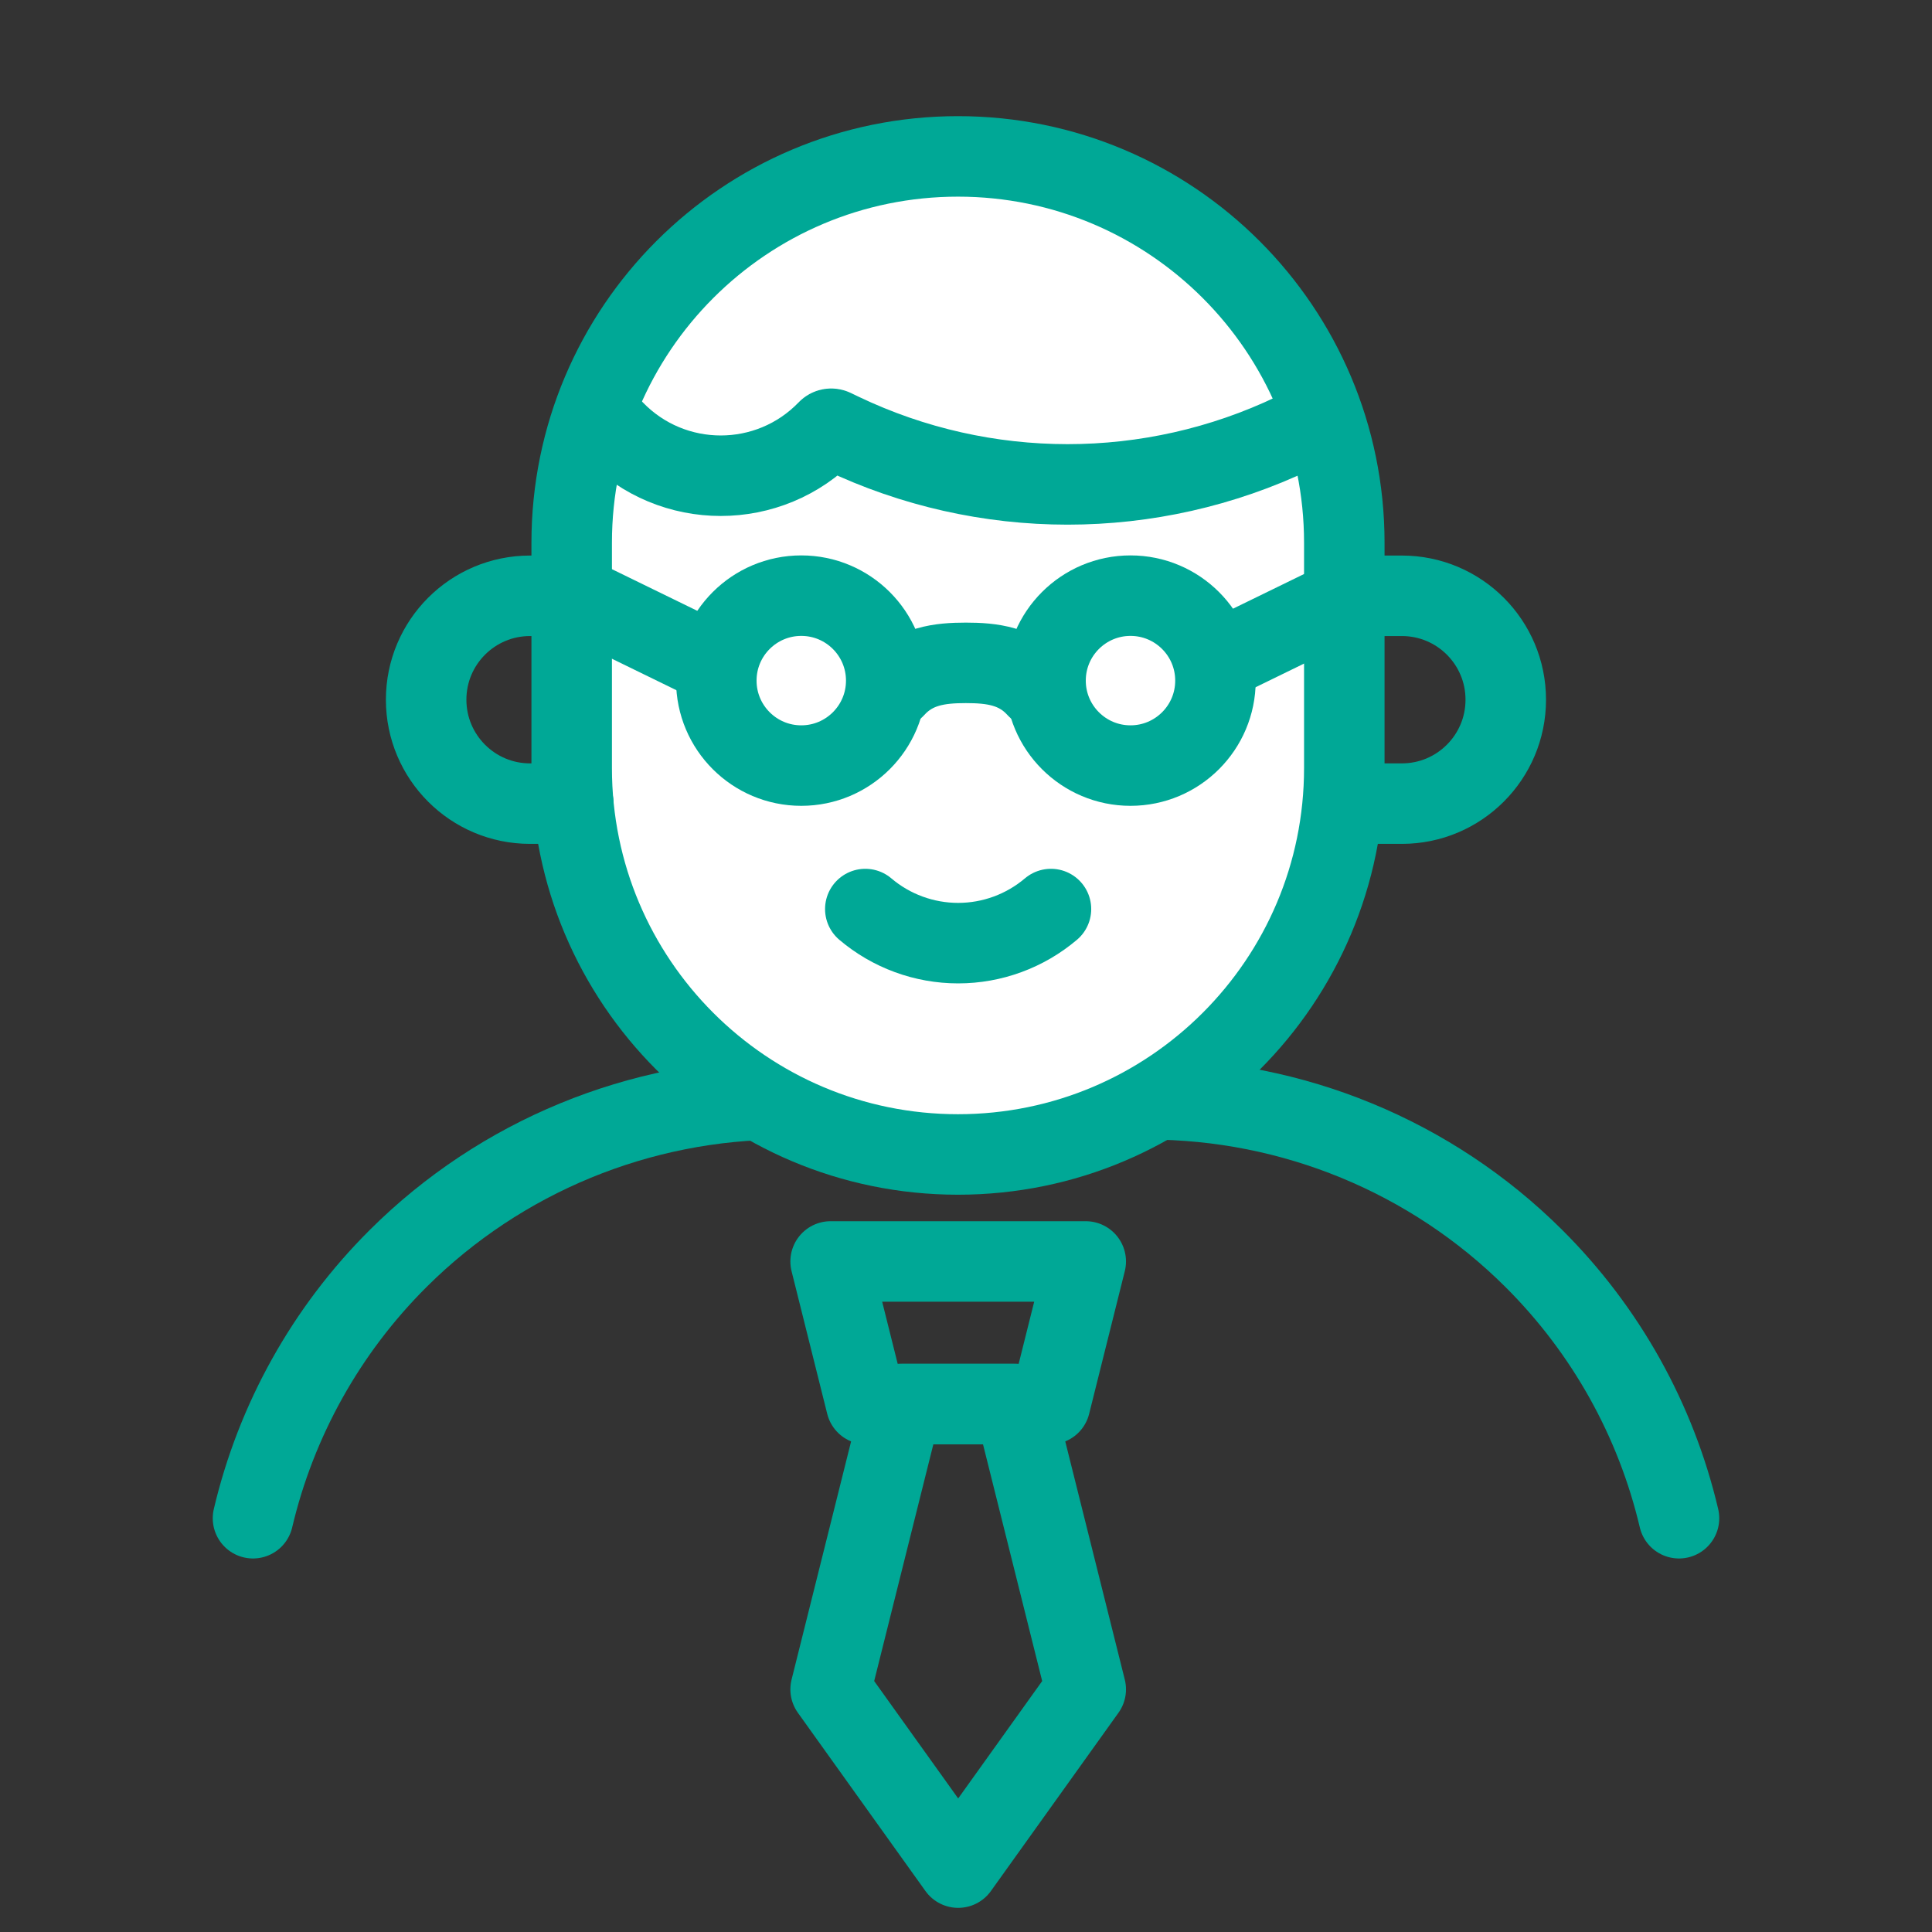
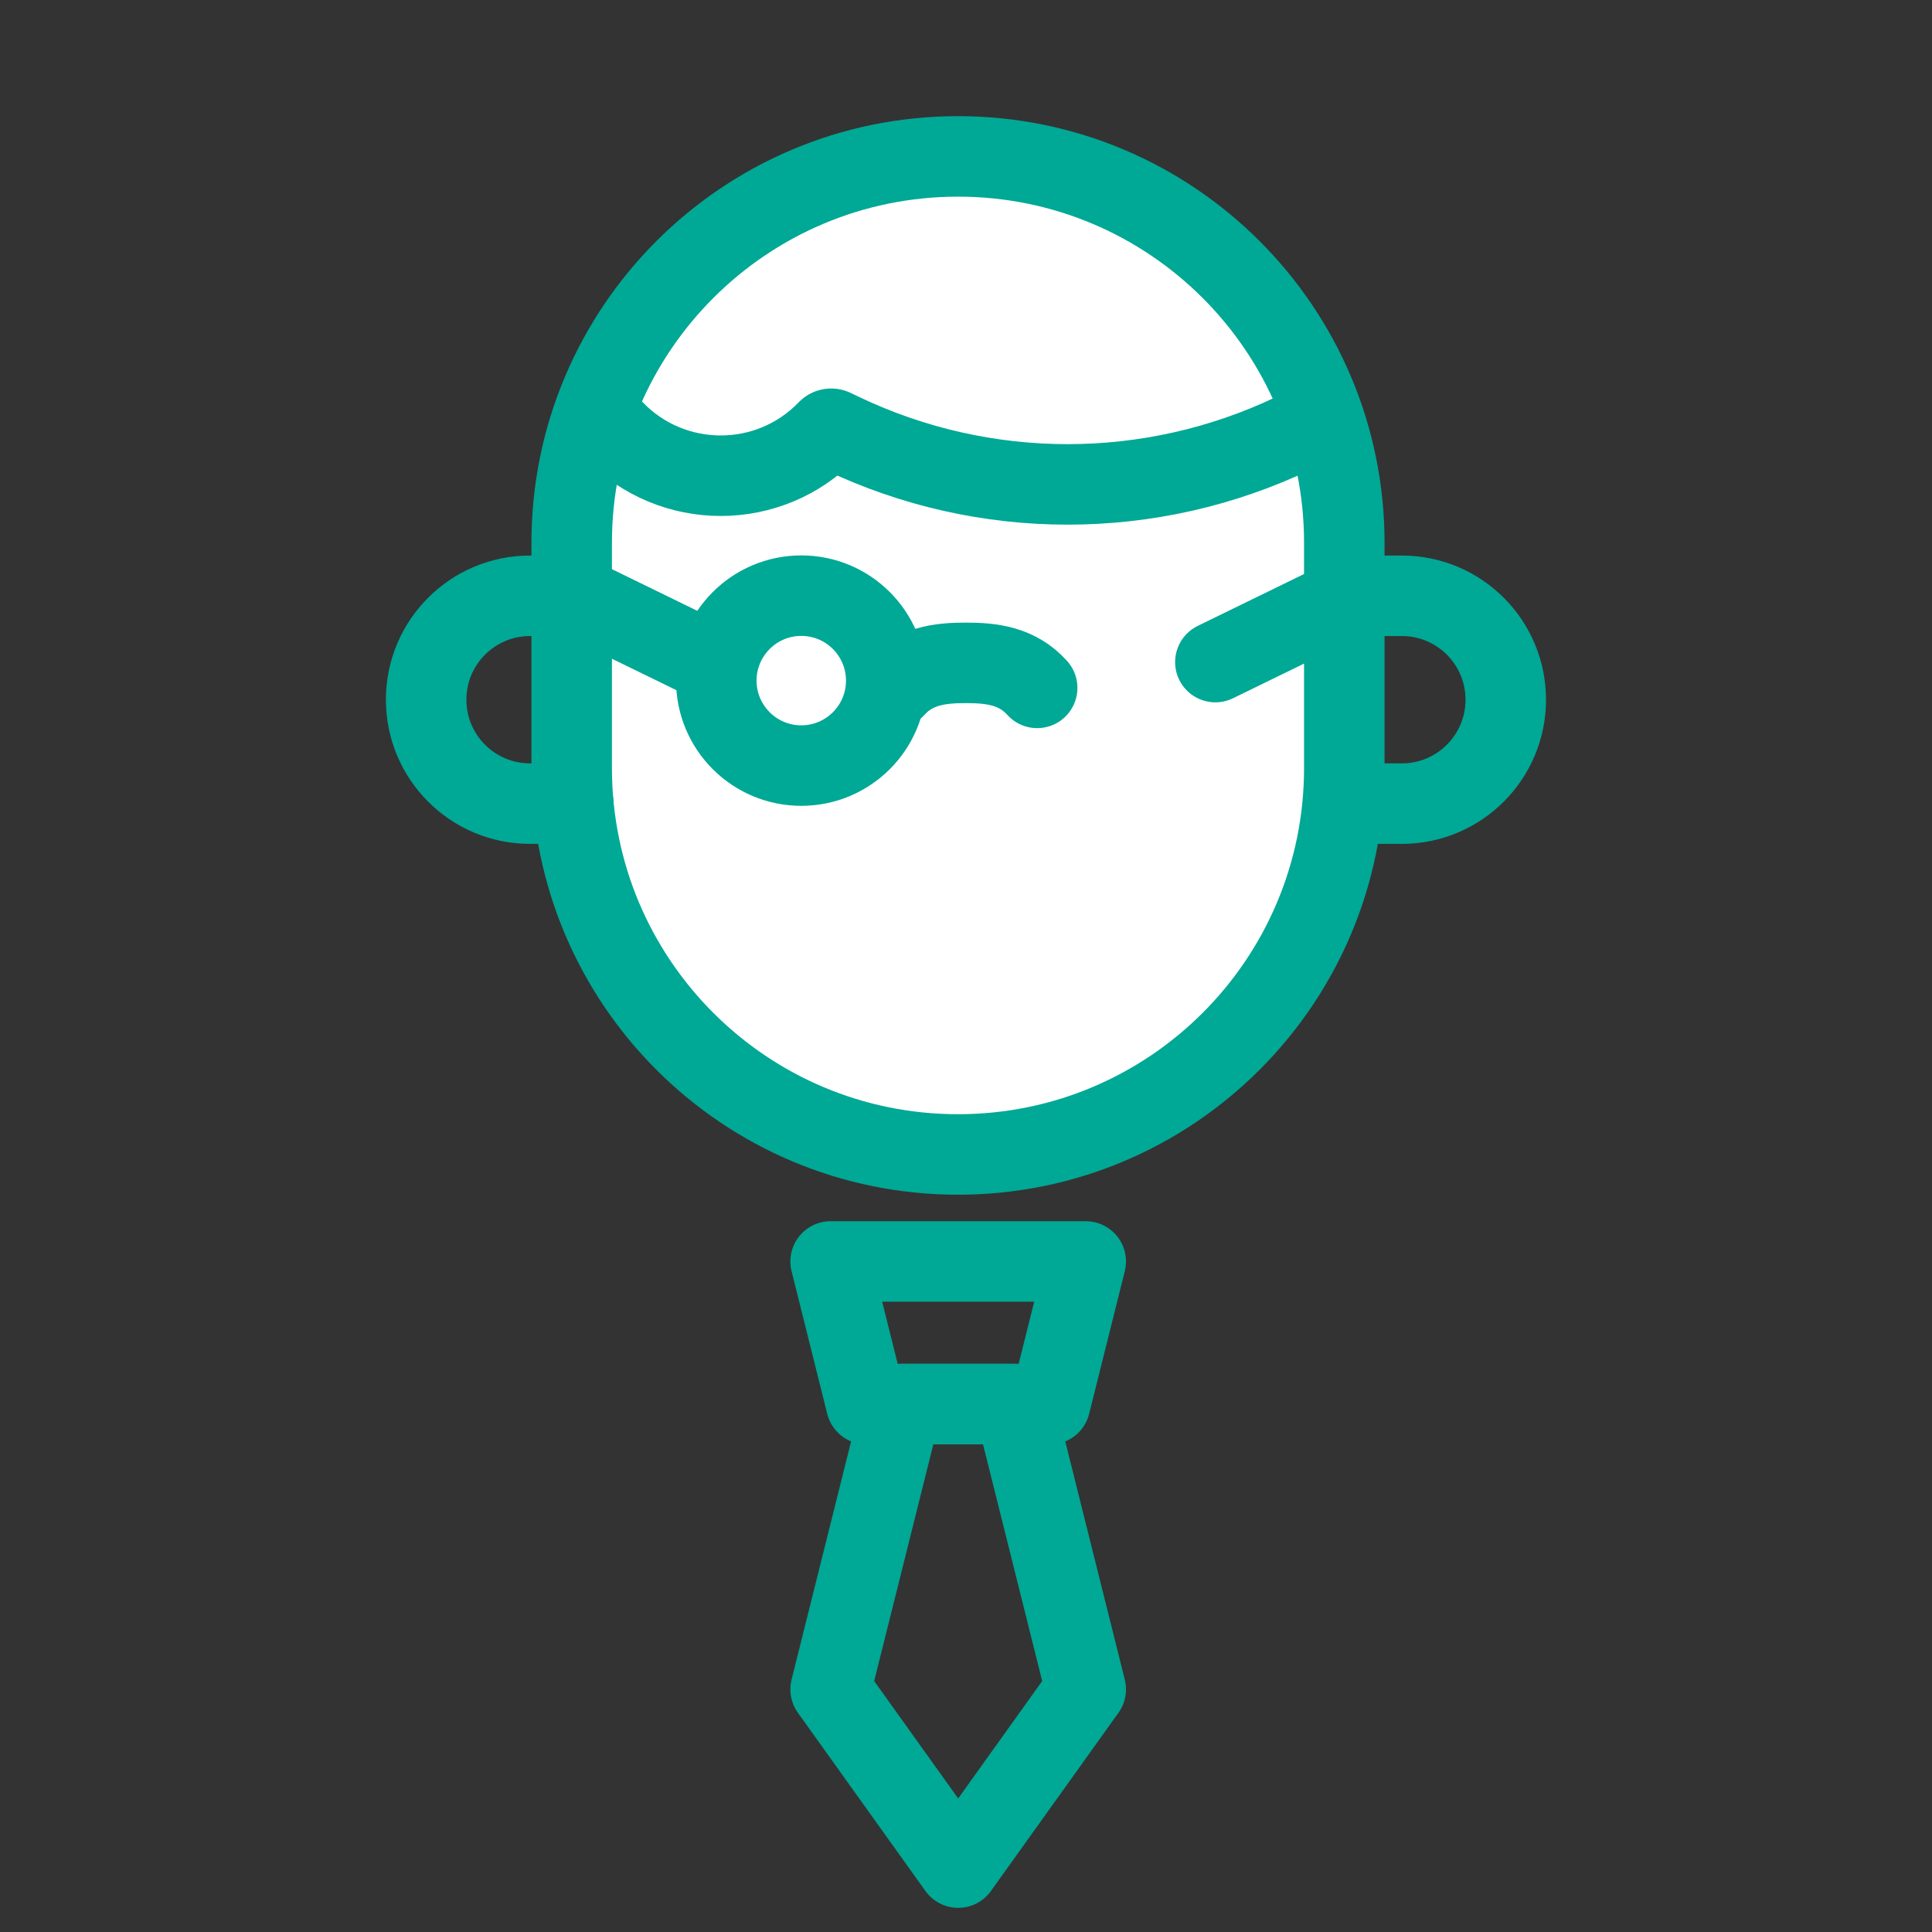
<svg xmlns="http://www.w3.org/2000/svg" width="42" height="42" viewBox="0 0 42 42" fill="none">
  <rect x="0" y="0" width="42" height="42" fill="#333333" stroke="none" />
-   <path d="M5.5 33.005C6 30.882 7.086 28.919 8.662 27.352C10.886 25.14 13.902 23.898 17.047 23.898H24.953C28.098 23.898 31.114 25.14 33.338 27.352C34.914 28.919 36.001 30.882 36.5 33.005" stroke="#00A896" stroke-width="1.75" stroke-linecap="round" stroke-linejoin="round" />
  <path d="M12.428 14.585V16.698C12.428 21.337 16.188 25.097 20.826 25.097C25.464 25.097 29.224 21.337 29.224 16.698V14.585V11.799C29.224 7.16 25.464 3.4 20.826 3.4C16.188 3.4 12.428 7.16 12.428 11.799V14.585Z" fill="white" stroke="#00A896" stroke-width="1.75" stroke-linecap="round" stroke-linejoin="round" />
  <path d="M12.426 12.919L15.447 14.393" stroke="#00A896" stroke-width="1.75" stroke-linecap="round" stroke-linejoin="round" />
  <path d="M29.442 12.919L26.421 14.393" stroke="#00A896" stroke-width="1.75" stroke-linecap="round" stroke-linejoin="round" />
-   <path d="M18.811 19.762C19.374 20.24 20.09 20.503 20.829 20.503C21.568 20.503 22.283 20.24 22.847 19.762" stroke="#00A896" stroke-width="1.75" stroke-linecap="round" stroke-linejoin="round" />
  <path d="M19.447 14.954C19.88 14.475 20.429 14.41 20.997 14.41C21.565 14.41 22.114 14.475 22.547 14.954" stroke="#00A896" stroke-width="1.75" stroke-linecap="round" stroke-linejoin="round" />
  <ellipse cx="17.419" cy="14.796" rx="1.847" ry="1.847" stroke="#00A896" stroke-width="1.75" stroke-linecap="round" stroke-linejoin="round" />
-   <ellipse cx="24.576" cy="14.796" rx="1.847" ry="1.847" stroke="#00A896" stroke-width="1.75" stroke-linecap="round" stroke-linejoin="round" />
  <path d="M12.464 17.47L11.522 17.47C10.275 17.47 9.264 16.458 9.264 15.211V15.211C9.264 13.963 10.275 12.952 11.523 12.952L12.464 12.952M29.747 12.952L30.475 12.952C31.723 12.952 32.734 13.963 32.734 15.211V15.211C32.734 16.458 31.723 17.47 30.475 17.47L29.231 17.47" stroke="#00A896" stroke-width="1.75" stroke-linecap="round" stroke-linejoin="round" />
  <path d="M13.29 9.298L13.344 9.354C14.613 10.671 16.723 10.671 17.992 9.354V9.354C18.024 9.32 18.074 9.311 18.116 9.331L18.293 9.416C21.402 10.902 25.016 10.902 28.125 9.416L28.372 9.298" stroke="#00A896" stroke-width="1.75" stroke-linecap="round" stroke-linejoin="round" />
  <path d="M18.057 27.423H23.603L22.828 30.524H18.832L18.057 27.423Z" stroke="#00A896" stroke-width="1.75" stroke-linecap="round" stroke-linejoin="round" />
  <path d="M18.057 36.725L20.83 40.6L23.603 36.725L22.053 30.523H19.607L18.057 36.725Z" stroke="#00A896" stroke-width="1.75" stroke-linecap="round" stroke-linejoin="round" />
</svg>